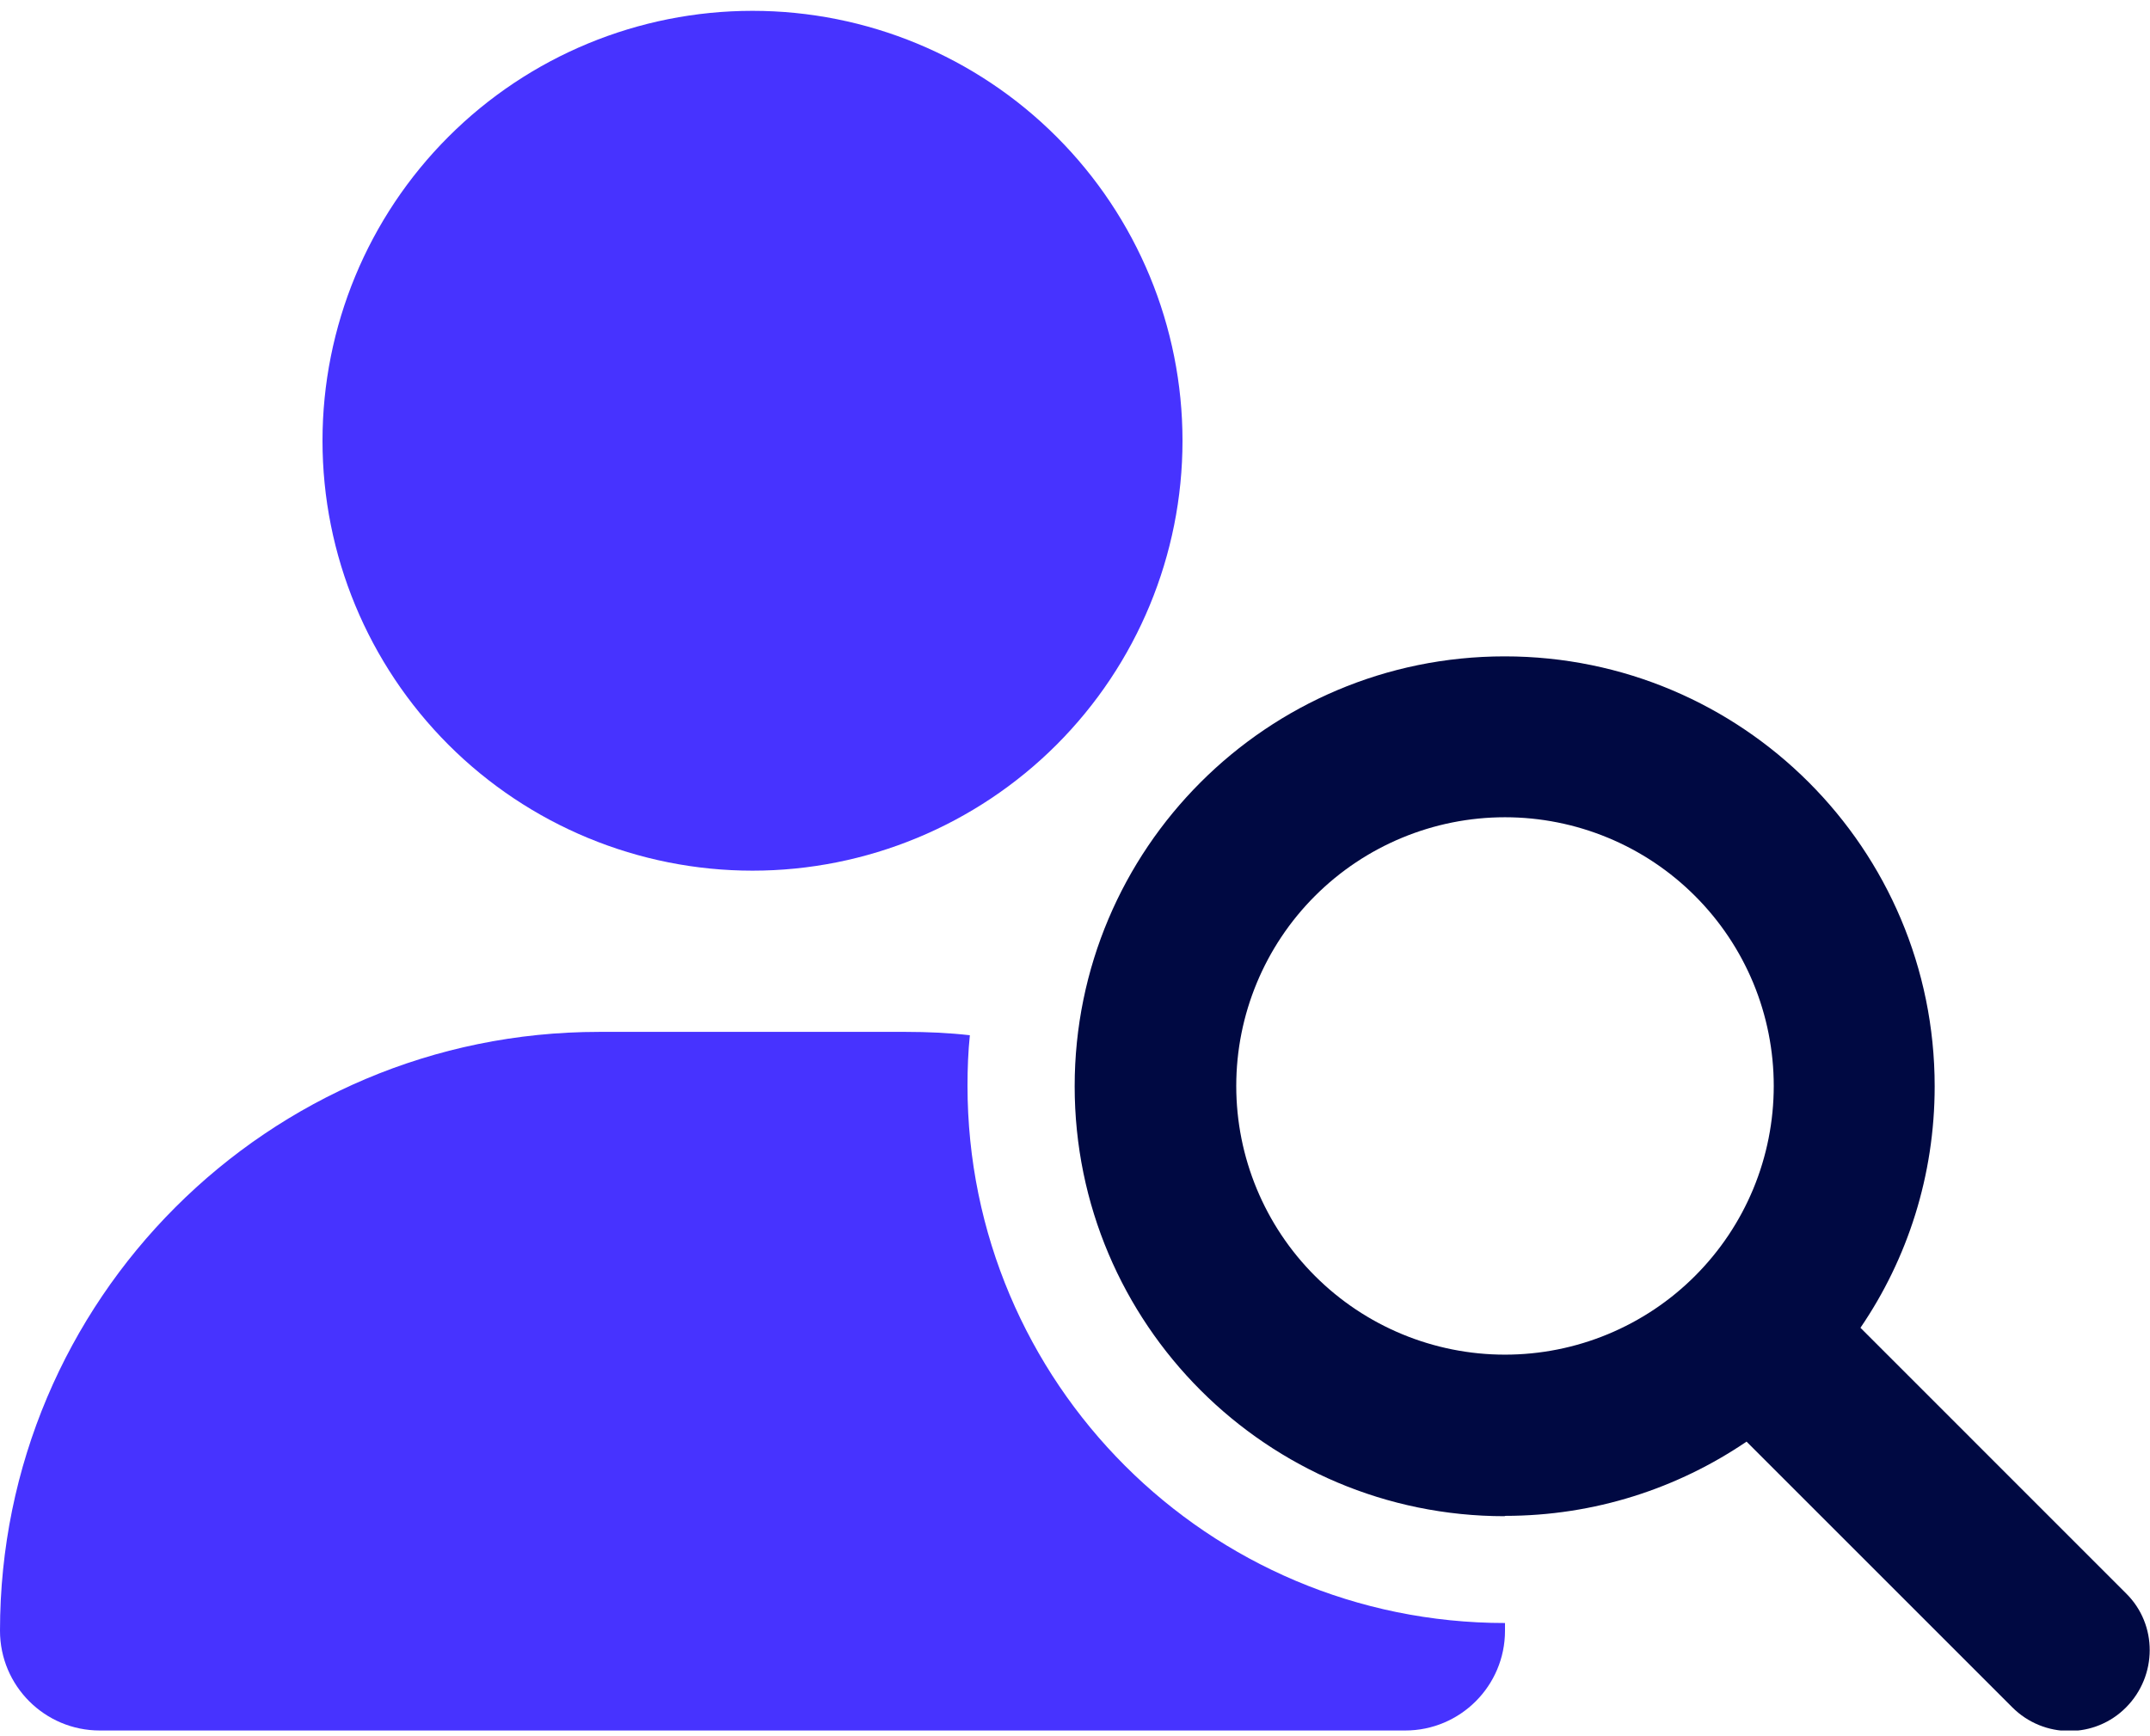
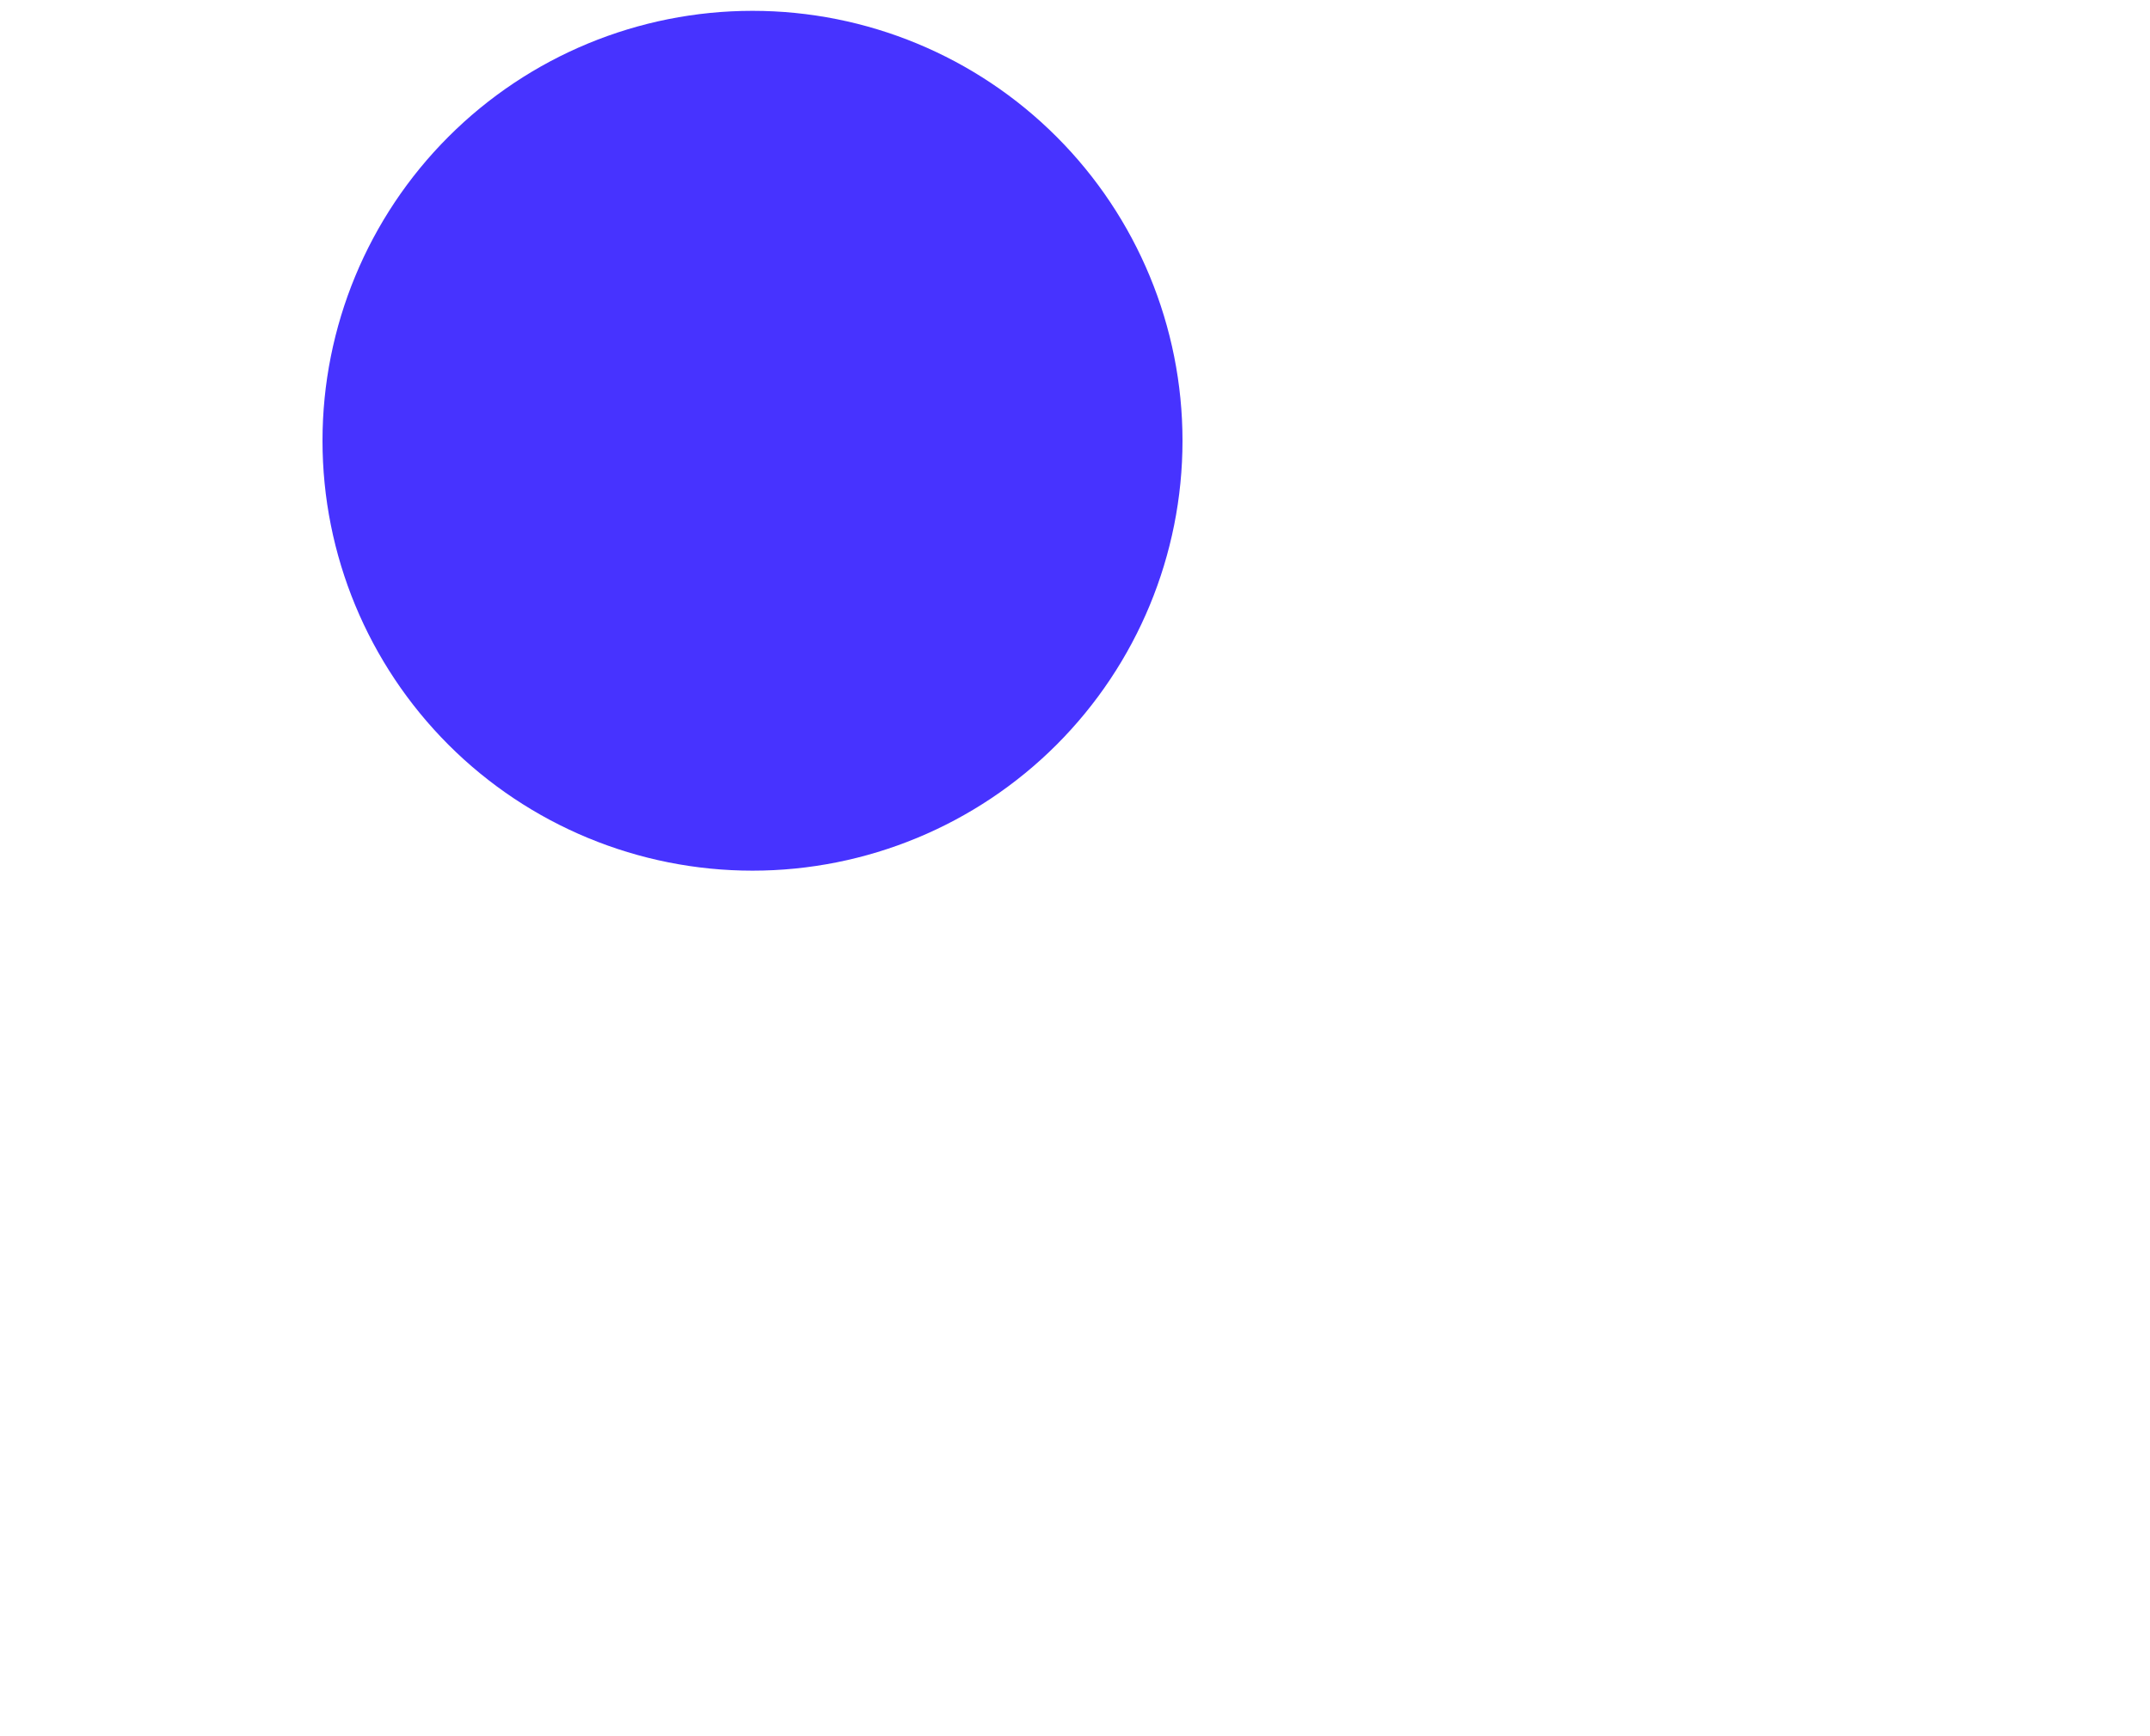
<svg xmlns="http://www.w3.org/2000/svg" width="52" height="42" viewBox="0 0 52 42" fill="none">
  <g clip-path="url(#clip0_2517_2065)">
-     <path d="M36.4 19.77C37.254 19.77 38.099 19.938 38.888 20.265C39.676 20.591 40.393 21.07 40.996 21.674C41.6 22.277 42.079 22.994 42.406 23.782C42.732 24.571 42.9 25.416 42.9 26.27C42.9 27.123 42.732 27.969 42.406 28.757C42.079 29.546 41.6 30.262 40.996 30.866C40.393 31.47 39.676 31.948 38.888 32.275C38.099 32.602 37.254 32.77 36.4 32.77C34.676 32.77 33.023 32.085 31.804 30.866C30.585 29.647 29.9 27.994 29.9 26.27C29.9 24.546 30.585 22.893 31.804 21.674C33.023 20.455 34.676 19.77 36.4 19.77ZM36.4 36.67C38.57 36.67 40.577 36.004 42.242 34.874L48.669 41.301C49.433 42.065 50.668 42.065 51.423 41.301C52.179 40.537 52.187 39.302 51.423 38.547L44.997 32.12C46.134 30.454 46.792 28.439 46.792 26.278C46.792 20.534 42.137 15.878 36.392 15.878C30.648 15.878 25.992 20.534 25.992 26.278C25.992 32.022 30.648 36.678 36.392 36.678L36.4 36.67Z" fill="#000942" />
    <path d="M25.554 18.016C23.604 19.966 20.958 21.062 18.2 21.062C15.442 21.062 12.796 19.966 10.846 18.016C8.896 16.065 7.8 13.42 7.8 10.662C7.8 7.903 8.896 5.258 10.846 3.308C12.796 1.357 15.442 0.262 18.2 0.262C20.958 0.262 23.604 1.357 25.554 3.308C27.504 5.258 28.6 7.903 28.6 10.662C28.6 13.42 27.504 16.065 25.554 18.016Z" fill="#4733FF" />
-     <path d="M0 39.449C0 31.445 6.484 24.962 14.487 24.962H21.913C22.433 24.962 22.953 24.986 23.457 25.043C23.416 25.441 23.4 25.847 23.4 26.262C23.4 33.444 29.218 39.262 36.4 39.262V39.449C36.4 40.781 35.319 41.862 33.987 41.862H2.413C1.081 41.862 0 40.781 0 39.449Z" fill="#4733FF" />
  </g>
  <defs>
    <clipPath id="clip0_2517_2065">
      <rect width="52" height="41.6" fill="white" transform="translate(0 0.262)" />
    </clipPath>
  </defs>
</svg>